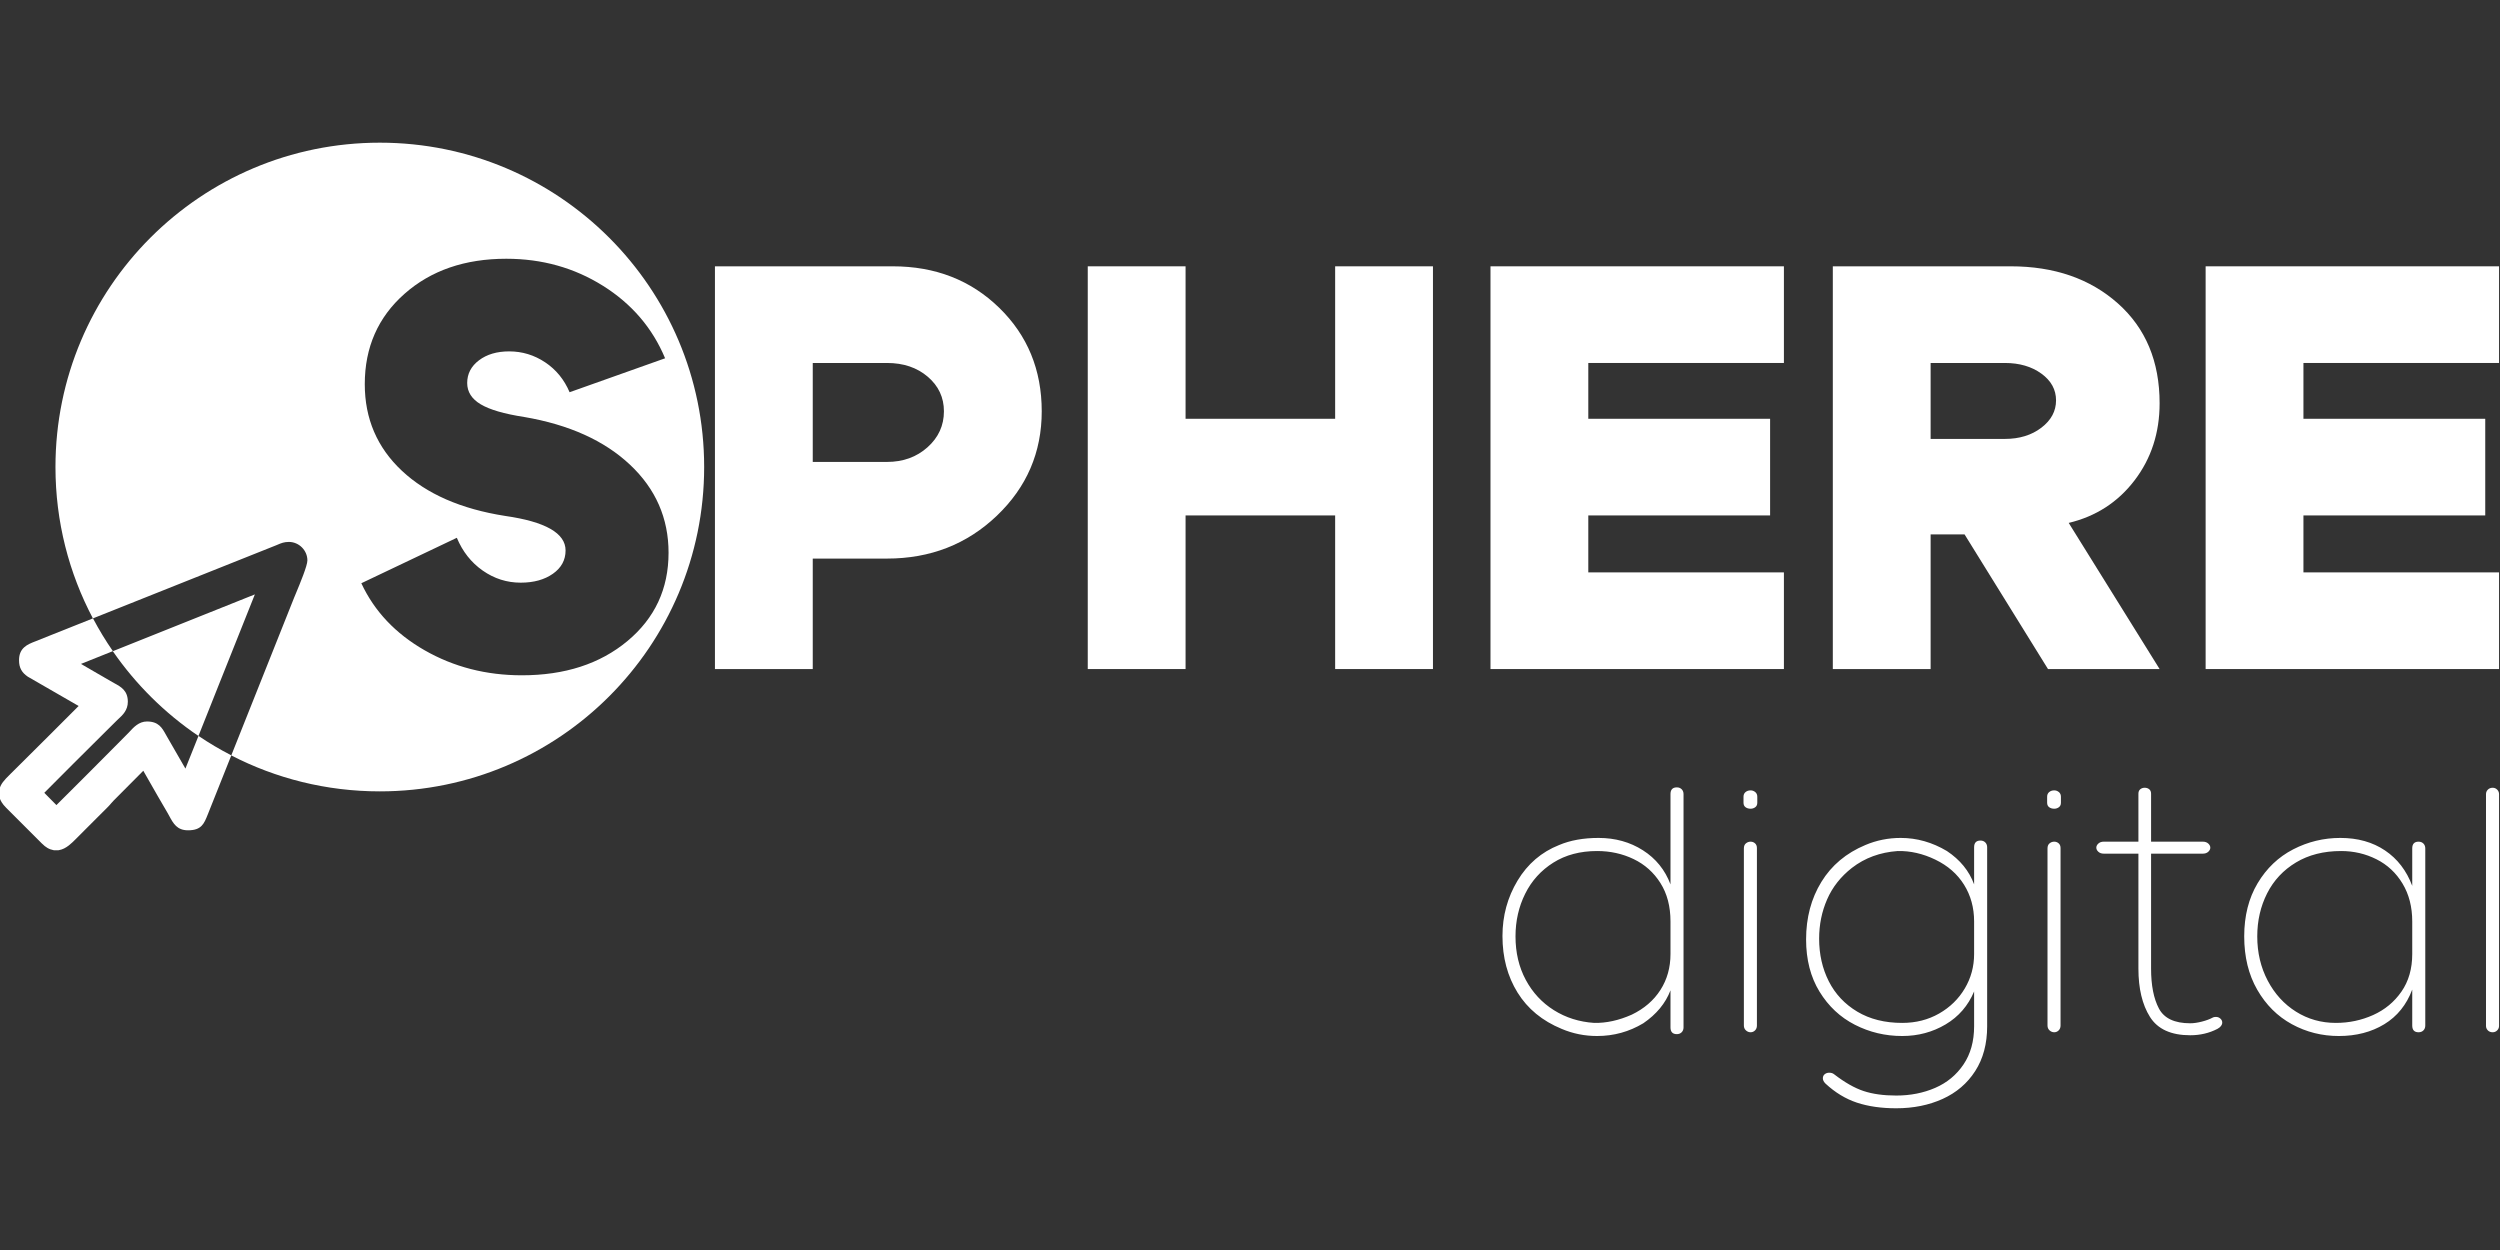
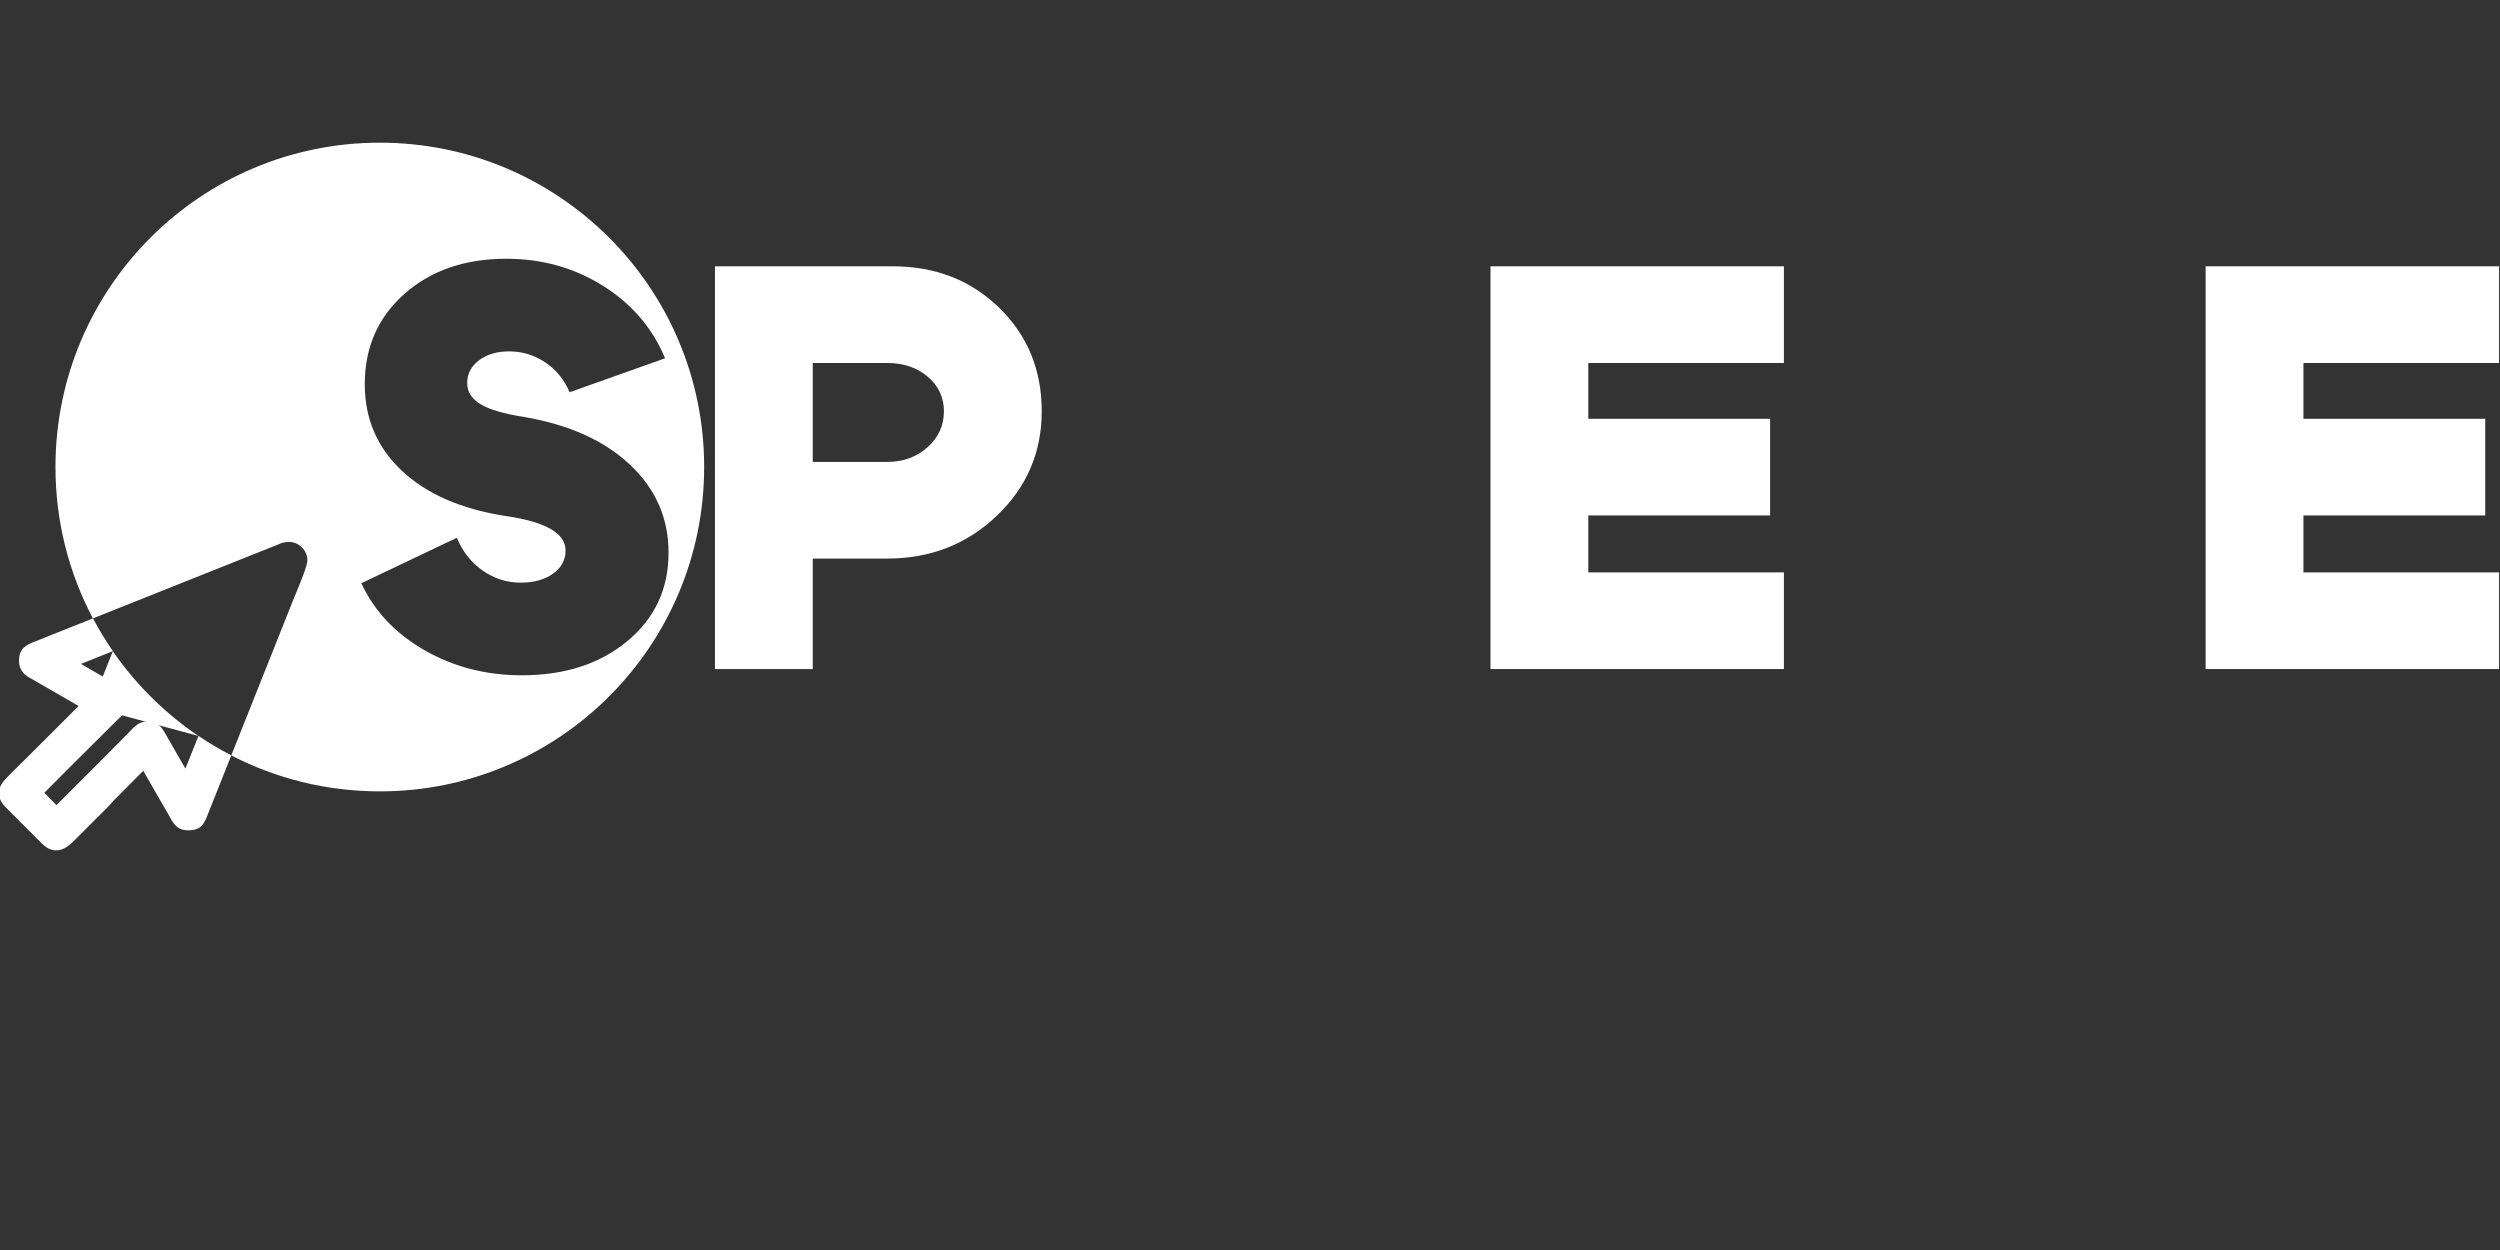
<svg xmlns="http://www.w3.org/2000/svg" xml:space="preserve" width="200mm" height="100mm" version="1.1" style="shape-rendering:geometricPrecision; text-rendering:geometricPrecision; image-rendering:optimizeQuality; fill-rule:evenodd; clip-rule:evenodd" viewBox="0 0 20000 10000">
  <rect x="0" y="0" width="20000" height="10000" fill="#333333" stroke="none" />
  <defs>
    <style type="text/css"> .fil0 {fill:white} .fil1 {fill:white;fill-rule:nonzero} </style>
  </defs>
  <g id="Слой_x0020_1">
    <g id="_2542576335904">
      <g>
        <path class="fil0" d="M902.95 5209.21l-255.16 102.07 127.47 74.08c15.83,9.51 36.53,21.19 57.26,32.86l0 0.26c21.35,12.04 42.75,24.1 64.46,37.25 4.26,2.58 11.18,6.36 18.11,10.14 52.5,28.69 107.58,58.78 107.58,148.27 0,68.49 -42.56,107.44 -77.97,139.84 -2.4,2.19 -4.7,4.29 -13.16,12.75 -33.52,33.52 -17.65,17.36 -79.62,78.94 -136.8,135.92 -401.1,398.54 -497.61,496.8l97.02 98.2c98.94,-97.1 359.65,-359.45 495.09,-495.72 61.86,-62.26 49.74,-50.43 79.04,-79.73 5.55,-5.56 8.65,-8.93 12.06,-12.62 31.84,-34.61 74.35,-80.79 138.26,-80.79 92.73,0 121.11,51.06 150.45,103.88 3.02,5.44 6.07,10.93 9.34,16.37l0.52 1.03 147.22 255.6 104.58 -261.44c84.13,56.86 171.83,108.84 262.6,155.69l-187.37 470.32c-30.65,77.28 -51.25,129.16 -158.91,129.16 -88.14,0 -117.68,-54.6 -149.48,-113.38 -5.42,-10.03 -10.92,-20.19 -14.08,-25.41 -16.46,-27.19 -28.61,-48.6 -40.7,-69.93 -11.44,-20.18 -22.9,-40.37 -38.25,-65.75l-115.39 -201.85c-47.14,46.84 -116.7,117.09 -169.62,170.53 -32.03,32.35 -58.07,58.65 -70.64,71.08l0.12 0.13c-8.17,8.09 -12.39,13.16 -16.57,18.17 -7.32,8.79 -14.62,17.54 -24.42,27.26l-259.92 259.83 0.13 0.13c-17.72,17.72 -34.93,34.72 -55.4,50.58 -24.02,18.6 -49.32,32.27 -77.97,37.24l-5.95 1.03 -33.28 0 -5.89 -1.03c-16.2,-2.84 -32.41,-8.82 -48.7,-18.45 -13.65,-8.07 -27.43,-18.94 -41.39,-33l-0.13 0.13 -289.64 -289.66 0.13 -0.12c-14.4,-14.31 -25.59,-28.32 -34.03,-42.11 -10.05,-16.42 -16.34,-32.67 -19.45,-48.85l-1.29 -6.7 0 -5.64 0 -29.08 1.29 -6.66c9.55,-49.4 42.91,-82.59 80.39,-119.87l7.3 -7.28 -0.13 -0.12c28.69,-28.69 16.9,-16.61 77.49,-76.81 126.81,-126 366.23,-363.87 470.06,-469.04l-406.32 -234.25 -1.73 -1.23c-22.31,-15.82 -38.54,-31.02 -50.69,-52.69 -12.45,-22.22 -18.01,-46.35 -18.01,-78.47 0,-99 68.47,-126.01 127.23,-149.17l0.05 0.13 6.27 -2.48c62.07,-24.77 17.22,-6.96 83.84,-33.63l49.48 -19.8 0.25 0 324.44 -129.45c48.03,90.81 101.26,178.43 159.34,262.46z" />
-         <path class="fil0" d="M3038.49 1141.4c1433.05,0 2594.77,1161.72 2594.77,2594.77 0,1433.06 -1161.72,2594.78 -2594.77,2594.78 -428.29,0 -832.32,-103.83 -1188.35,-287.6l503.12 -1262.83 15.17 -36.44c32,-77.02 90.72,-218.42 90.72,-260.76 0,-40.29 -16.93,-77.37 -43.75,-104.19 -26.82,-26.82 -63.9,-43.76 -104.19,-43.76 -38.66,0 -62.77,10.26 -88.37,21.15l0.04 0.09 -11.03 4.51 0.04 0.09 -1468.63 585.95c-191.19,-361.51 -299.54,-773.57 -299.54,-1210.99 0,-1433.05 1161.72,-2594.77 2594.77,-2594.77zm1002.75 2986c-352.87,-55.23 -628.26,-175.67 -826.17,-361.31 -197.92,-185.64 -296.87,-416.54 -296.87,-692.7 0,-294.57 105.85,-535.44 317.58,-722.61 211.72,-187.18 483.28,-280.77 814.67,-280.77 285.36,0 543.11,72.11 773.25,216.33 230.13,144.22 395.82,337.53 497.08,579.93l-764.04 271.56c-42.96,-101.26 -108.16,-181.04 -195.61,-239.34 -87.45,-58.3 -183.34,-87.45 -287.67,-87.45 -98.19,0 -178.74,23.78 -241.64,71.34 -62.9,47.56 -94.35,108.17 -94.35,181.81 0,70.57 36.05,127.34 108.16,170.29 72.11,42.96 187.94,76.72 347.5,101.27 359.01,61.36 641.3,188.7 846.89,382.01 205.59,193.32 308.38,428.05 308.38,704.21 0,288.44 -109.7,523.94 -329.09,706.51 -219.4,182.57 -500.93,273.86 -844.59,273.86 -285.36,0 -544.65,-66.74 -777.85,-200.22 -233.2,-133.47 -401.96,-312.21 -506.29,-536.21l764.04 -363.61c46.03,110.47 115.06,197.92 207.12,262.36 92.05,64.43 193.31,96.65 303.78,96.65 104.32,0 190.24,-23.78 257.74,-71.34 67.51,-47.56 101.26,-109.7 101.26,-186.41 0,-138.08 -161.09,-230.13 -483.28,-276.16zm-2453.71 1760.26c-268.34,-181.37 -500.85,-411.69 -684.94,-678.04l1136.34 -454.54 -274.04 687.16 -0.09 -0.04c-14.99,37.49 -48.98,123.16 -82.44,207.48 -21.03,53.02 -41.77,105.31 -82.42,206.95l-12.41 31.03z" />
+         <path class="fil0" d="M3038.49 1141.4c1433.05,0 2594.77,1161.72 2594.77,2594.77 0,1433.06 -1161.72,2594.78 -2594.77,2594.78 -428.29,0 -832.32,-103.83 -1188.35,-287.6l503.12 -1262.83 15.17 -36.44c32,-77.02 90.72,-218.42 90.72,-260.76 0,-40.29 -16.93,-77.37 -43.75,-104.19 -26.82,-26.82 -63.9,-43.76 -104.19,-43.76 -38.66,0 -62.77,10.26 -88.37,21.15l0.04 0.09 -11.03 4.51 0.04 0.09 -1468.63 585.95c-191.19,-361.51 -299.54,-773.57 -299.54,-1210.99 0,-1433.05 1161.72,-2594.77 2594.77,-2594.77zm1002.75 2986c-352.87,-55.23 -628.26,-175.67 -826.17,-361.31 -197.92,-185.64 -296.87,-416.54 -296.87,-692.7 0,-294.57 105.85,-535.44 317.58,-722.61 211.72,-187.18 483.28,-280.77 814.67,-280.77 285.36,0 543.11,72.11 773.25,216.33 230.13,144.22 395.82,337.53 497.08,579.93l-764.04 271.56c-42.96,-101.26 -108.16,-181.04 -195.61,-239.34 -87.45,-58.3 -183.34,-87.45 -287.67,-87.45 -98.19,0 -178.74,23.78 -241.64,71.34 -62.9,47.56 -94.35,108.17 -94.35,181.81 0,70.57 36.05,127.34 108.16,170.29 72.11,42.96 187.94,76.72 347.5,101.27 359.01,61.36 641.3,188.7 846.89,382.01 205.59,193.32 308.38,428.05 308.38,704.21 0,288.44 -109.7,523.94 -329.09,706.51 -219.4,182.57 -500.93,273.86 -844.59,273.86 -285.36,0 -544.65,-66.74 -777.85,-200.22 -233.2,-133.47 -401.96,-312.21 -506.29,-536.21l764.04 -363.61c46.03,110.47 115.06,197.92 207.12,262.36 92.05,64.43 193.31,96.65 303.78,96.65 104.32,0 190.24,-23.78 257.74,-71.34 67.51,-47.56 101.26,-109.7 101.26,-186.41 0,-138.08 -161.09,-230.13 -483.28,-276.16zm-2453.71 1760.26c-268.34,-181.37 -500.85,-411.69 -684.94,-678.04c-14.99,37.49 -48.98,123.16 -82.44,207.48 -21.03,53.02 -41.77,105.31 -82.42,206.95l-12.41 31.03z" />
        <g>
          <polygon class="fil1" points="18427.49,3350.24 19881.93,3350.24 19881.93,4123.48 18427.49,4123.48 18427.49,4579.14 19992.4,4579.14 19992.4,5352.39 17645.04,5352.39 17645.04,2130.53 19992.4,2130.53 19992.4,2903.78 18427.49,2903.78 " />
-           <path class="fil1" d="M16549.61 4183.32l727.22 1169.07 -892.92 0 -667.39 -1077.02 -271.55 0 0 1077.02 -782.45 0 0 -3221.86 1422.22 0c349.8,0 635.94,98.96 858.4,296.87 222.46,197.91 333.69,464.1 333.69,798.56 0,236.27 -66.74,441.86 -200.22,616.76 -133.47,174.9 -309.14,288.43 -527,340.6zm-510.9 -1279.54l-593.74 0 0 607.55 593.74 0c116.6,0 214.03,-29.92 292.27,-89.76 78.25,-59.83 117.37,-132.7 117.37,-218.62 0,-85.92 -39.12,-157.26 -117.37,-214.02 -78.24,-56.77 -175.67,-85.15 -292.27,-85.15z" />
          <polygon class="fil1" points="12706.38,3350.24 14160.82,3350.24 14160.82,4123.48 12706.38,4123.48 12706.38,4579.14 14271.29,4579.14 14271.29,5352.39 11923.93,5352.39 11923.93,2130.53 14271.29,2130.53 14271.29,2903.78 12706.38,2903.78 " />
-           <polygon class="fil1" points="8702.07,5352.39 8702.07,2130.53 9484.52,2130.53 9484.52,3350.24 10681.21,3350.24 10681.21,2130.53 11463.66,2130.53 11463.66,5352.39 10681.21,5352.39 10681.21,4123.48 9484.52,4123.48 9484.52,5352.39 " />
          <path class="fil1" d="M7095.74 4468.68l-593.74 0 0 883.71 -782.46 0 0 -3221.86 1422.23 0c340.59,0 624.42,110.47 851.49,331.39 227.06,220.93 340.59,497.09 340.59,828.48 0,328.32 -119.66,606.79 -359,835.38 -239.34,228.6 -532.38,342.9 -879.11,342.9zm0 -1564.9l-593.74 0 0 791.66 593.74 0c128.87,0 237.03,-39.13 324.49,-117.37 87.45,-78.25 131.17,-174.14 131.17,-287.67 0,-110.46 -42.96,-202.52 -128.87,-276.16 -85.92,-73.64 -194.85,-110.46 -326.79,-110.46z" />
        </g>
      </g>
-       <path class="fil1" d="M12472.74 6760.3c89.43,-37.92 194.75,-56.89 315.93,-56.89 133.14,0 251.35,32.95 354.7,98.85 103.3,65.9 176.84,156.77 220.53,272.6l0 -721.93c0,-35.95 16.9,-53.94 50.65,-53.94 15.92,0 28.83,4.99 38.77,14.98 9.94,10 14.91,22.96 14.91,38.96l0 1866.22c0,16 -4.97,28.96 -14.91,38.95 -9.94,9.99 -22.85,14.99 -38.77,14.99 -33.75,0 -50.65,-17.99 -50.65,-53.94l0 -296.54c-39.73,103.84 -112.26,191.71 -217.58,263.59 -113.26,67.92 -236.41,101.85 -369.55,101.85 -99.37,0 -193.74,-18.97 -283.16,-56.92 -154.97,-63.9 -272.68,-160.76 -353.15,-290.56 -80.47,-129.8 -120.72,-280.57 -120.72,-452.33 0,-161.77 40.25,-309.54 120.72,-443.35 80.47,-133.79 191.22,-228.65 332.28,-284.59zm581.21 1357c99.34,-47.91 175.85,-113.81 229.48,-197.7 53.65,-83.88 80.47,-179.73 80.47,-287.58l0 -260.62c0,-119.81 -26.82,-222.15 -80.47,-307.02 -53.63,-84.9 -125.17,-148.81 -214.6,-191.72 -89.4,-42.94 -186.77,-64.42 -292.06,-64.42 -135.11,0 -251.85,30.95 -350.2,92.87 -98.36,61.91 -173.37,144.79 -225.03,248.63 -51.66,103.84 -77.49,217.68 -77.49,341.5 0,129.8 27.33,245.63 81.97,347.48 54.64,101.85 129.62,182.73 225.03,242.65 95.35,59.9 202.66,93.86 321.85,101.85 97.37,2 197.72,-19.98 301.05,-65.92zm1004.39 -1695.5c0,16 -5.46,27.98 -16.41,35.96 -10.92,7.99 -23.32,11.98 -37.25,11.98 -15.89,0 -29.32,-3.99 -40.24,-11.98 -10.93,-7.98 -16.36,-19.96 -16.36,-35.96l0 -47.91c0,-15.99 5.43,-28.47 16.36,-37.45 10.92,-8.98 24.35,-13.48 40.24,-13.48 13.93,0 26.33,4.5 37.25,13.48 10.95,8.98 16.41,21.46 16.41,37.45l0 47.91zm-107.31 365.47c0,-17.96 5.46,-31.45 16.41,-40.43 10.92,-9 23.32,-13.48 37.24,-13.48 13.93,0 25.84,4.48 35.75,13.48 9.94,8.98 14.91,21.46 14.91,37.43l0 1419.92c0,15.97 -4.97,28.96 -14.91,38.93 -9.91,9.99 -21.82,14.98 -35.75,14.98 -13.92,0 -26.32,-4.99 -37.24,-14.98 -10.95,-9.97 -16.41,-22.96 -16.41,-38.93l0 -1416.92zm1946.22 1422.9c0,139.79 -31.78,259.11 -95.38,357.99 -63.56,98.84 -150.51,173.23 -260.79,223.16 -110.27,49.93 -233.96,74.88 -371.06,74.88 -119.19,0 -224.02,-14.96 -314.43,-44.93 -90.41,-29.95 -174.35,-80.89 -251.84,-152.76 -13.93,-13.98 -20.86,-27.96 -20.86,-41.96 0,-13.98 4.97,-24.95 14.9,-32.95 9.94,-7.97 21.88,-11.98 35.77,-11.98 15.9,0 28.81,4.01 38.73,11.98 85.44,65.9 164.43,110.86 236.95,134.8 72.5,23.97 159.44,35.95 260.78,35.95 113.26,0 217.08,-20.47 311.45,-61.39 94.39,-40.95 169.89,-103.36 226.53,-187.24 56.63,-83.86 84.94,-185.71 84.94,-305.55l0 -278.58c-47.7,113.83 -123.69,201.71 -228,263.62 -104.33,61.88 -220.06,92.84 -347.22,92.84 -135.11,0 -261.29,-29.95 -378.51,-89.87 -117.25,-59.89 -211.62,-148.28 -283.14,-265.09 -71.54,-116.84 -107.31,-256.14 -107.31,-417.88 0,-173.76 40.74,-327.03 122.19,-459.84 81.48,-132.81 198.71,-231.14 351.7,-295.07 89.4,-37.92 183.8,-56.89 283.14,-56.89 129.15,0 252.36,34.94 369.58,104.83 105.29,69.91 177.84,158.76 217.57,266.62l0 -296.57c0,-35.95 16.91,-53.91 50.66,-53.91 15.89,0 28.81,4.99 38.74,14.96 9.94,9.99 14.91,22.98 14.91,38.95l0 1431.88zm-414.28 -1333.03c-99.37,-47.94 -199.69,-70.9 -301.02,-68.9 -141.06,9.99 -263.26,54.92 -366.58,134.8 -89.4,69.91 -155.48,153.77 -198.22,251.63 -42.73,97.87 -64.06,202.69 -64.06,314.53 0,125.82 25.84,239.65 77.47,341.5 51.66,101.85 127.66,182.74 228.03,242.66 100.32,59.89 220.03,89.86 359.13,89.86 109.28,0 207.63,-24.97 295.07,-74.9 87.43,-49.93 155.94,-116.81 205.64,-200.7 49.67,-83.89 74.51,-175.75 74.51,-275.6l0 -260.62c0,-109.82 -26.84,-207.68 -80.47,-293.56 -53.65,-85.86 -130.16,-152.77 -229.5,-200.7zm1004.42 -455.34c0,16 -5.46,27.98 -16.41,35.96 -10.93,7.99 -23.35,11.98 -37.25,11.98 -15.92,0 -29.32,-3.99 -40.25,-11.98 -10.92,-7.98 -16.38,-19.96 -16.38,-35.96l0 -47.91c0,-15.99 5.46,-28.47 16.38,-37.45 10.93,-8.98 24.33,-13.48 40.25,-13.48 13.9,0 26.32,4.5 37.25,13.48 10.95,8.98 16.41,21.46 16.41,37.45l0 47.91zm-107.31 365.47c0,-17.96 5.46,-31.45 16.38,-40.43 10.92,-9 23.35,-13.48 37.27,-13.48 13.9,0 25.83,4.48 35.75,13.48 9.93,8.98 14.9,21.46 14.9,37.43l0 1419.92c0,15.97 -4.97,28.96 -14.9,38.93 -9.92,9.99 -21.85,14.98 -35.75,14.98 -13.92,0 -26.35,-4.99 -37.27,-14.98 -10.92,-9.97 -16.38,-22.96 -16.38,-38.93l0 -1416.92zm1242.82 -53.91c17.89,0 32.3,4.99 43.23,14.98 10.92,9.97 16.41,20.97 16.41,32.95 0,11.99 -5.49,22.96 -16.41,32.95 -10.93,9.99 -25.34,14.96 -43.23,14.96l-414.26 0 0 919.65c0,133.82 20.87,240.15 62.56,319.04 41.75,78.89 125.2,118.31 250.37,118.31 27.82,0 59.12,-4.48 93.9,-13.46 34.76,-9.01 63.05,-19.49 84.93,-31.47 5.98,-3.99 14.9,-5.98 26.84,-5.98 13.9,0 25.83,4.48 35.77,13.48 9.91,8.98 14.88,19.47 14.88,31.45 0,19.96 -12.92,36.94 -38.72,50.91 -65.61,33.96 -138.11,50.94 -217.6,50.94 -152.99,0 -260.31,-48.92 -321.86,-146.78 -61.6,-97.87 -92.4,-226.66 -92.4,-386.44l0 -919.65 -277.21 0c-17.86,0 -32.25,-4.97 -43.19,-14.96 -10.93,-9.99 -16.39,-20.96 -16.39,-32.95 0,-11.98 5.46,-22.98 16.39,-32.95 10.94,-9.99 25.33,-14.98 43.19,-14.98l277.21 0 0 -383.43c0,-15.97 4.97,-27.96 14.88,-35.96 9.94,-7.99 21.85,-11.98 35.77,-11.98 13.9,0 25.84,3.99 35.78,11.98 9.93,8 14.9,19.99 14.9,35.96l0 383.43 414.26 0zm1099.8 -29.95c139.09,0 258.29,33.44 357.65,100.35 99.34,66.88 171.86,161.25 217.57,283.08l0 -299.57c0,-35.95 16.88,-53.91 50.66,-53.91 15.89,0 28.83,4.99 38.77,14.98 9.91,9.97 14.88,22.96 14.88,38.93l0 1416.92c0,15.97 -4.97,28.96 -14.88,38.93 -9.94,9.99 -22.88,14.98 -38.77,14.98 -33.78,0 -50.66,-17.96 -50.66,-53.91l0 -287.59c-45.71,121.83 -120.2,214.18 -223.55,277.11 -103.32,62.89 -224.51,94.34 -363.58,94.34 -135.13,0 -260.3,-31.45 -375.56,-94.34 -115.23,-62.93 -207.63,-154.78 -277.16,-275.61 -69.54,-120.82 -104.33,-263.1 -104.33,-426.86 0,-163.76 35.77,-305.55 107.28,-425.39 71.55,-119.81 166.43,-210.17 284.64,-271.1 118.23,-60.9 243.9,-91.34 377.04,-91.34zm575.22 667.99c0,-115.83 -25.85,-216.67 -77.52,-302.55 -51.63,-85.88 -121.18,-150.76 -208.61,-194.71 -87.41,-43.93 -181.81,-65.9 -283.14,-65.9 -139.09,0 -259.29,30.46 -360.63,91.36 -101.33,60.91 -178.33,143.29 -230.98,247.14 -52.64,103.84 -78.97,218.68 -78.97,344.5 0,129.8 27.8,247.62 83.43,353.48 55.67,105.84 131.17,188.72 226.52,248.64 95.38,59.89 201.68,89.86 318.91,89.86 105.32,0 204.66,-20.99 298.04,-62.92 93.39,-41.93 168.89,-104.33 226.5,-187.21 57.65,-82.88 86.45,-183.23 86.45,-301.07l0 -260.62zm694.45 835.79c0,13.98 -4.97,25.96 -14.91,35.93 -9.92,9.99 -21.85,14.98 -35.75,14.98 -15.91,0 -28.83,-4.99 -38.77,-14.98 -9.94,-9.97 -14.91,-21.95 -14.91,-35.93l0 -1854.26c0,-14 4.97,-25.96 14.91,-35.95 9.94,-9.99 22.86,-14.99 38.77,-14.99 13.9,0 25.83,5 35.75,14.99 9.94,9.99 14.91,21.95 14.91,35.95l0 1854.26z" />
    </g>
  </g>
</svg>